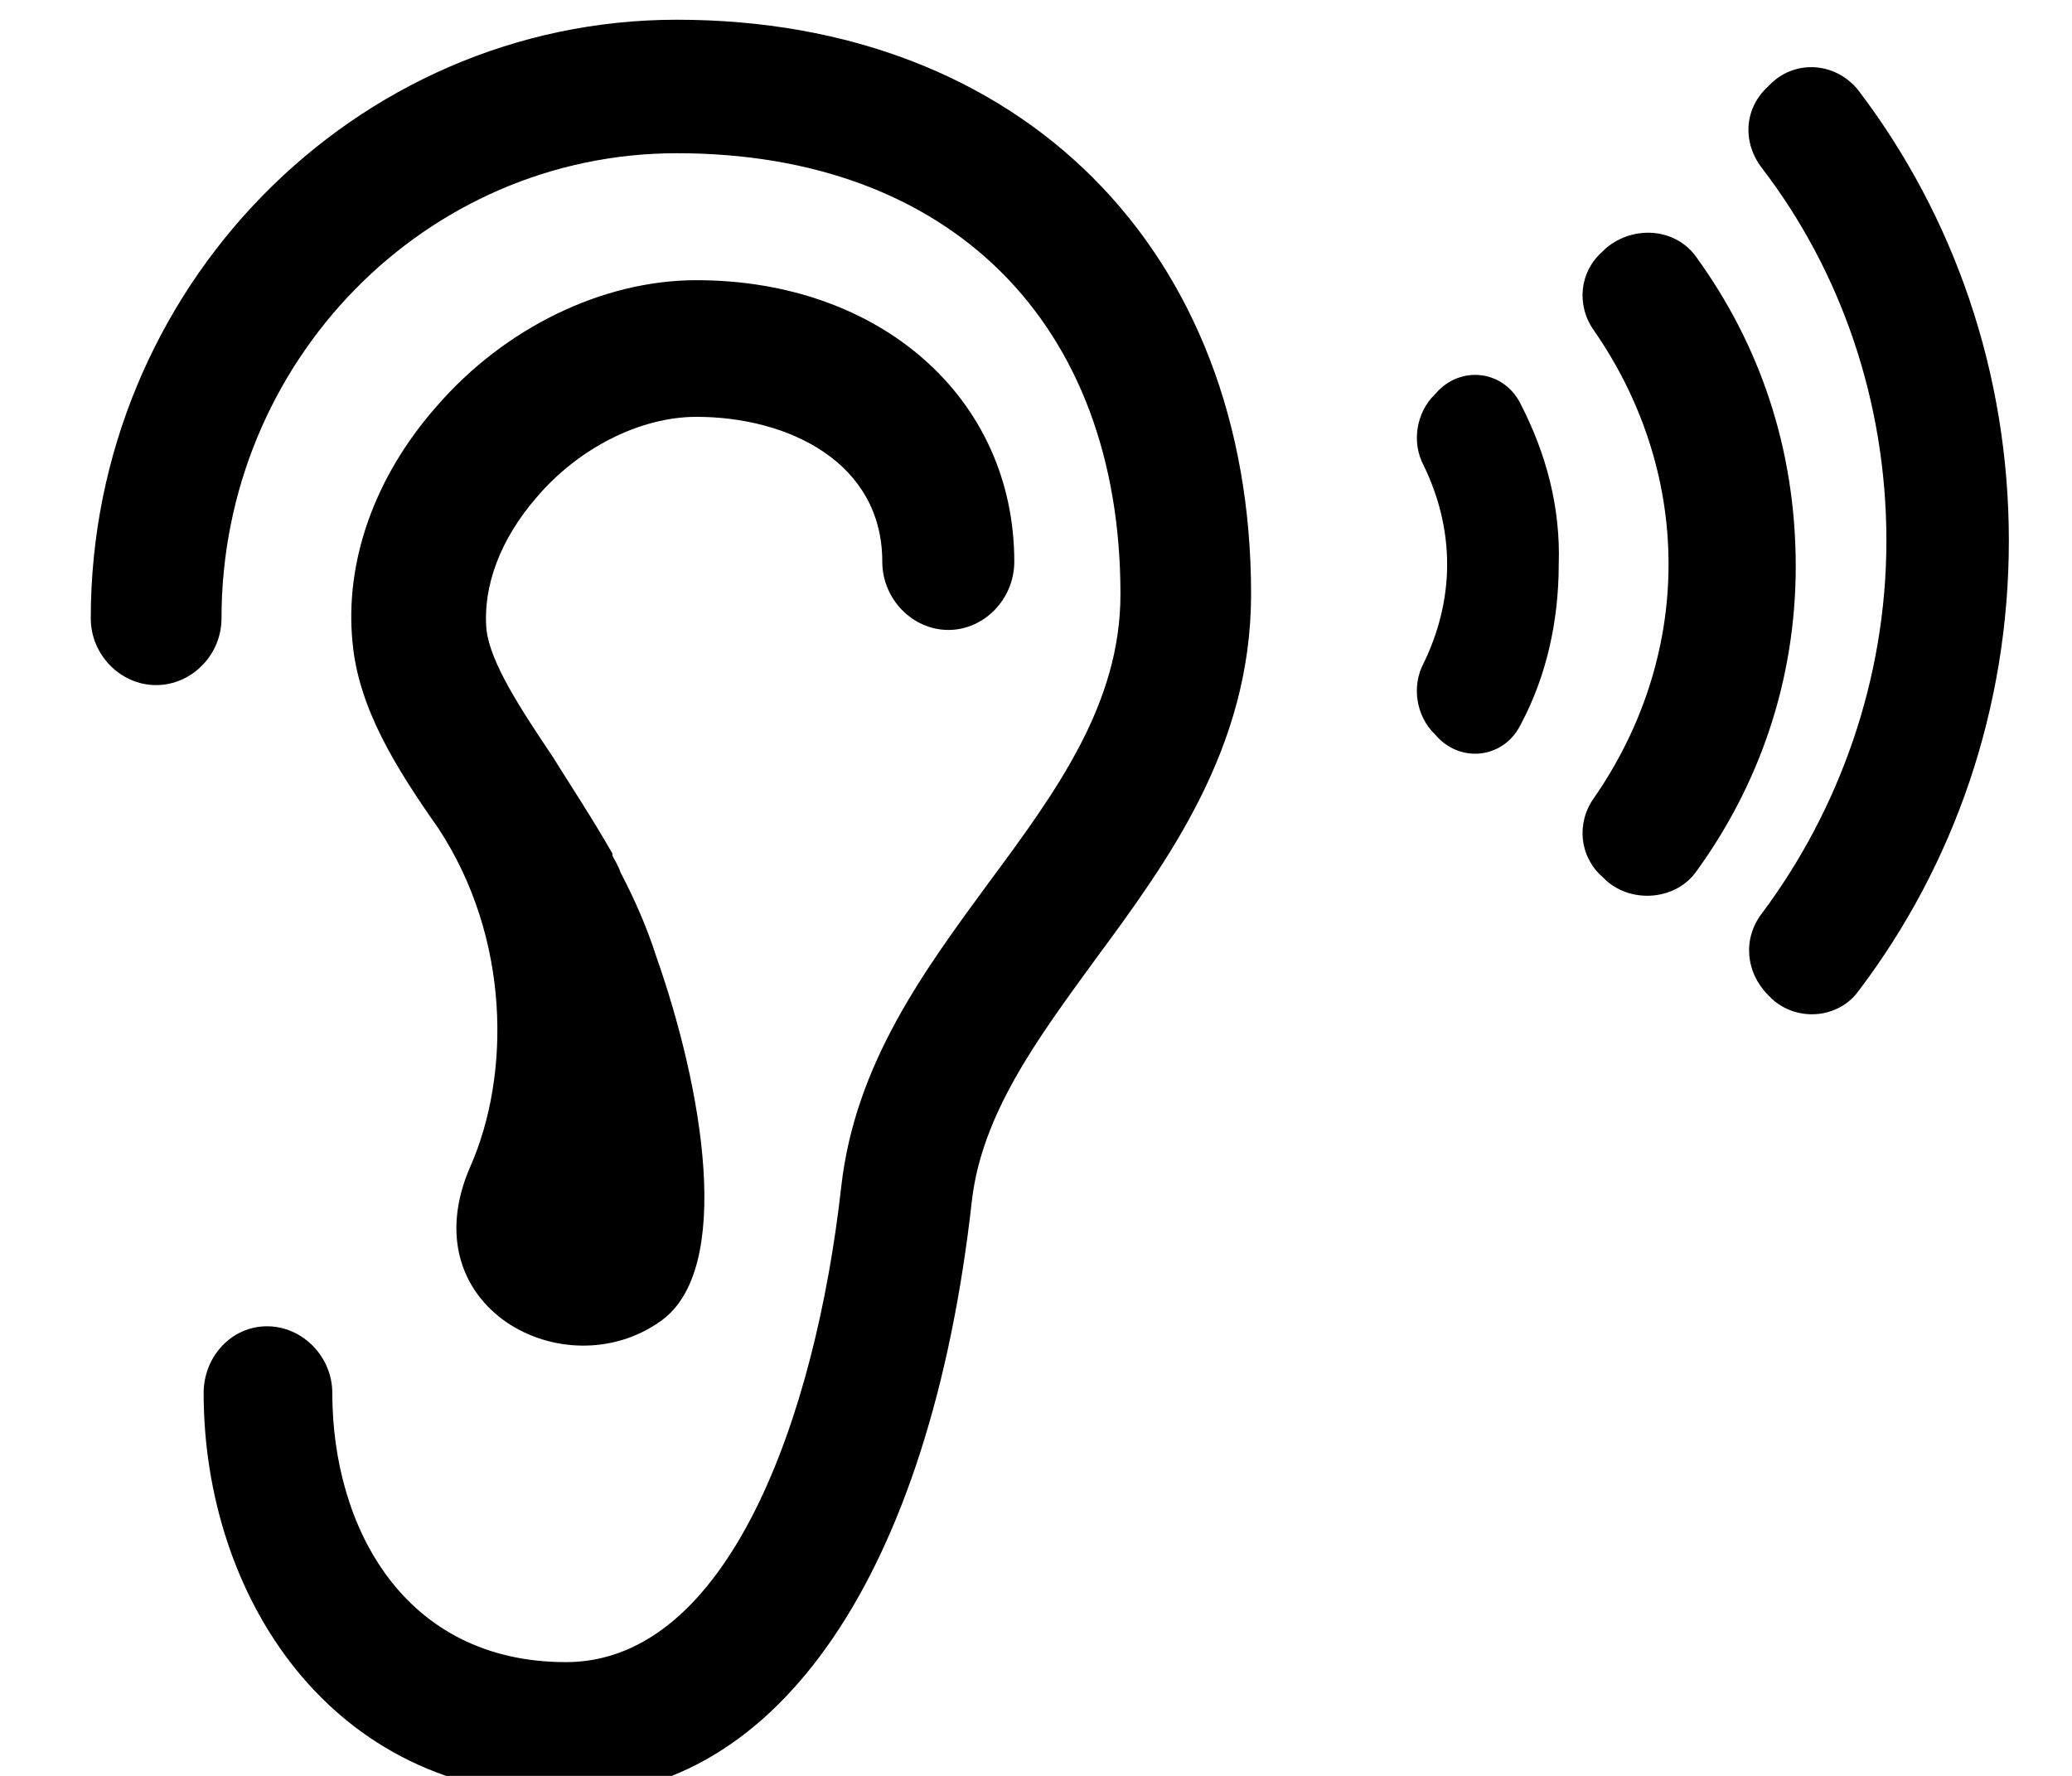
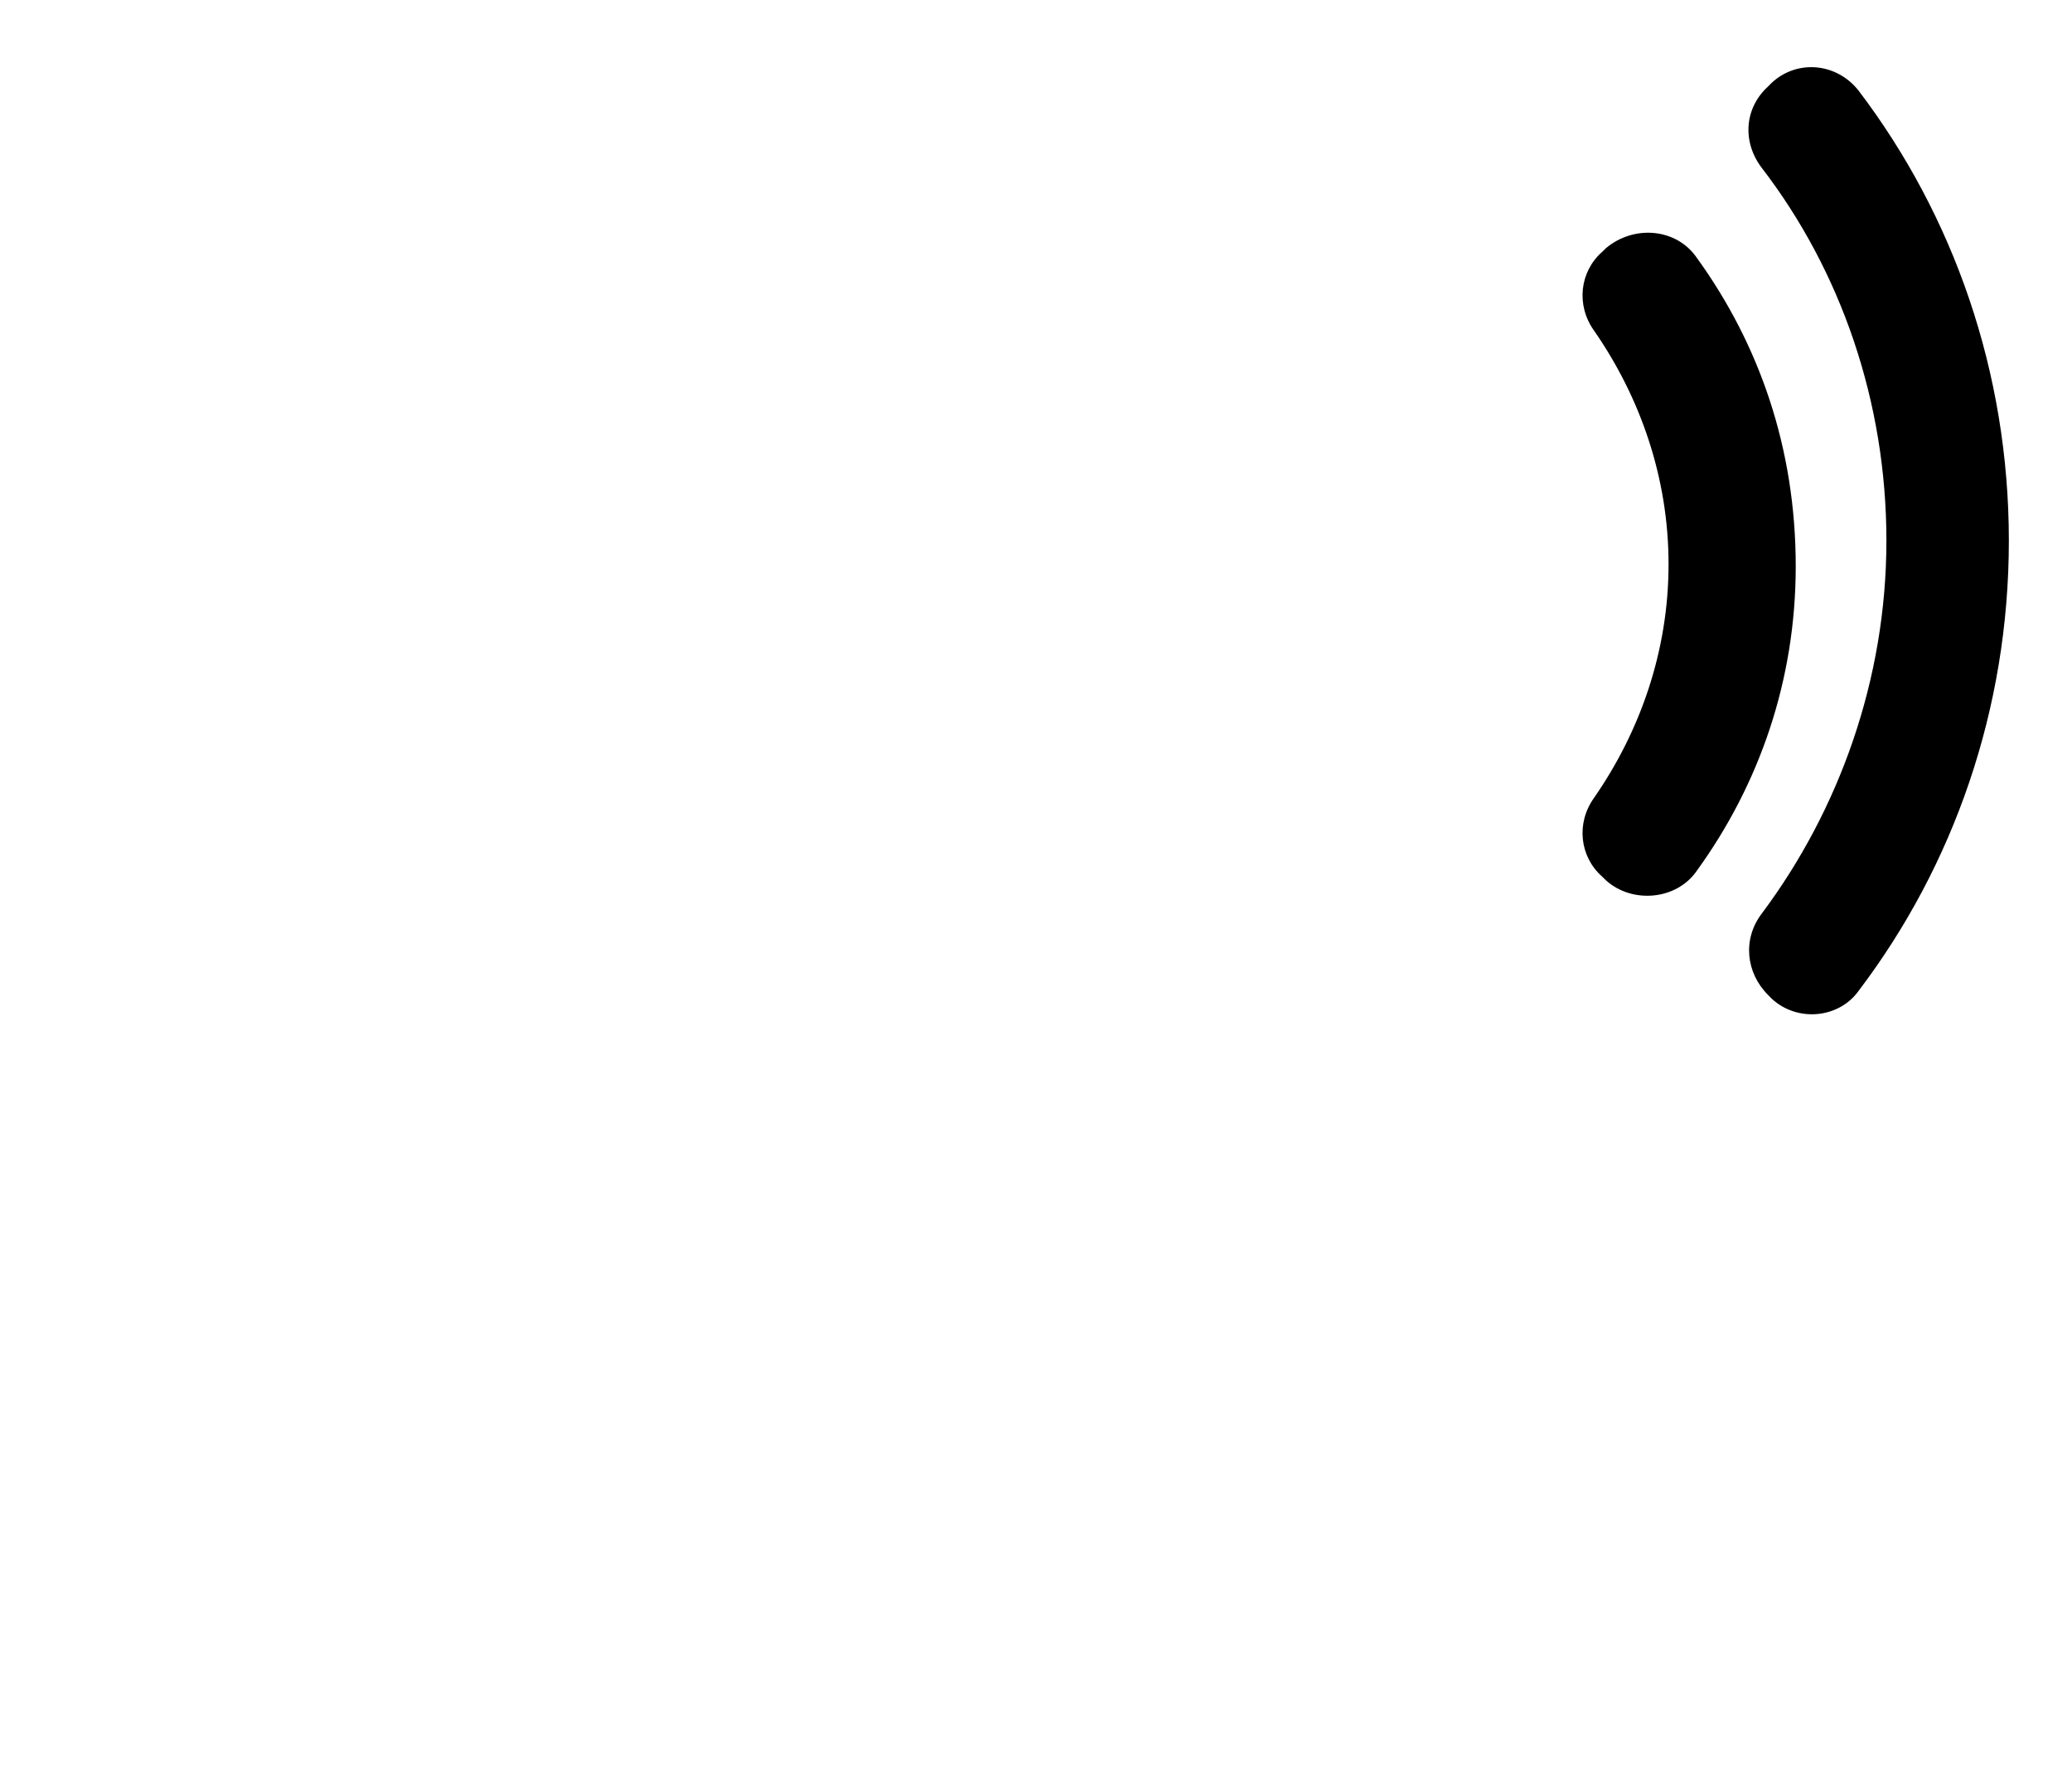
<svg xmlns="http://www.w3.org/2000/svg" width="21px" height="18px" viewBox="0 0 21 18" version="1.1">
  <title>icon-3</title>
  <desc>Created with Sketch.</desc>
  <g id="icon-3" stroke="none" stroke-width="1" fill="none" fill-rule="evenodd">
    <g fill="#000000" id="Path">
-       <path d="M15.798,5.72 C15.798,6.3 15.671,6.859 15.415,7.339 C15.251,7.678 14.831,7.738 14.576,7.479 L14.539,7.439 C14.356,7.259 14.302,6.96 14.43,6.719 C14.576,6.419 14.667,6.08 14.667,5.72 C14.667,5.36 14.576,5.02 14.43,4.72 C14.302,4.48 14.357,4.18 14.539,4.001 L14.576,3.961 C14.831,3.701 15.251,3.761 15.415,4.101 C15.671,4.601 15.817,5.141 15.798,5.72 Z" />
      <path d="M18.2,5.74 C18.2,6.894 17.832,7.949 17.198,8.825 C16.994,9.123 16.544,9.163 16.278,8.924 L16.237,8.884 C16.012,8.685 15.971,8.346 16.155,8.088 C16.625,7.411 16.911,6.595 16.911,5.719 C16.911,4.843 16.625,4.027 16.155,3.35 C15.971,3.091 16.012,2.753 16.237,2.554 L16.278,2.514 C16.565,2.275 16.994,2.315 17.198,2.614 C17.832,3.491 18.2,4.546 18.2,5.74 Z" />
      <path d="M20.36,5.48 C20.36,7.188 19.799,8.775 18.838,10.042 C18.638,10.323 18.217,10.363 17.957,10.123 L17.917,10.082 C17.697,9.861 17.657,9.519 17.857,9.258 C18.638,8.213 19.119,6.887 19.119,5.48 C19.119,4.074 18.659,2.748 17.857,1.703 C17.657,1.442 17.677,1.1 17.917,0.879 L17.957,0.839 C18.217,0.598 18.618,0.638 18.838,0.92 C19.799,2.185 20.36,3.772 20.36,5.48 Z" />
-       <path d="M12.68,6.022 C12.68,7.58 11.837,8.728 11.095,9.733 C10.513,10.532 9.951,11.291 9.85,12.172 C9.429,15.945 7.884,18.2 5.756,18.2 C3.328,18.2 2.064,16.15 2.064,14.12 C2.064,13.751 2.345,13.443 2.706,13.443 C3.067,13.443 3.368,13.751 3.368,14.12 C3.368,15.473 4.091,16.847 5.736,16.847 C7.381,16.847 8.265,14.367 8.526,12.029 C8.667,10.779 9.369,9.835 10.031,8.933 C10.714,8.011 11.356,7.129 11.356,6.022 C11.356,3.275 9.63,1.553 6.861,1.553 C4.312,1.553 2.245,3.665 2.245,6.268 C2.245,6.637 1.944,6.944 1.582,6.944 C1.221,6.944 0.92,6.637 0.92,6.268 C0.92,2.927 3.589,0.2 6.86,0.2 C10.352,0.2 12.68,2.537 12.68,6.022 Z" />
-       <path d="M5.437,5.043 C5.072,5.463 4.89,5.945 4.931,6.386 C4.972,6.722 5.275,7.183 5.599,7.666 C5.782,7.96 6.004,8.295 6.207,8.652 C6.207,8.673 6.207,8.673 6.207,8.673 C6.228,8.714 6.268,8.777 6.288,8.84 C6.43,9.113 6.552,9.385 6.653,9.7 C7.119,11.022 7.443,12.868 6.694,13.392 C5.721,14.084 4.141,13.246 4.769,11.819 C5.174,10.896 5.174,9.511 4.445,8.399 C4.019,7.792 3.634,7.183 3.573,6.512 C3.492,5.693 3.796,4.833 4.424,4.12 C5.113,3.323 6.106,2.84 7.058,2.84 C8.922,2.84 10.28,4.036 10.28,5.693 C10.28,6.071 9.976,6.385 9.612,6.385 C9.248,6.385 8.942,6.071 8.942,5.693 C8.942,4.686 7.99,4.225 7.058,4.225 C6.491,4.225 5.863,4.54 5.437,5.043 Z" />
    </g>
  </g>
</svg>